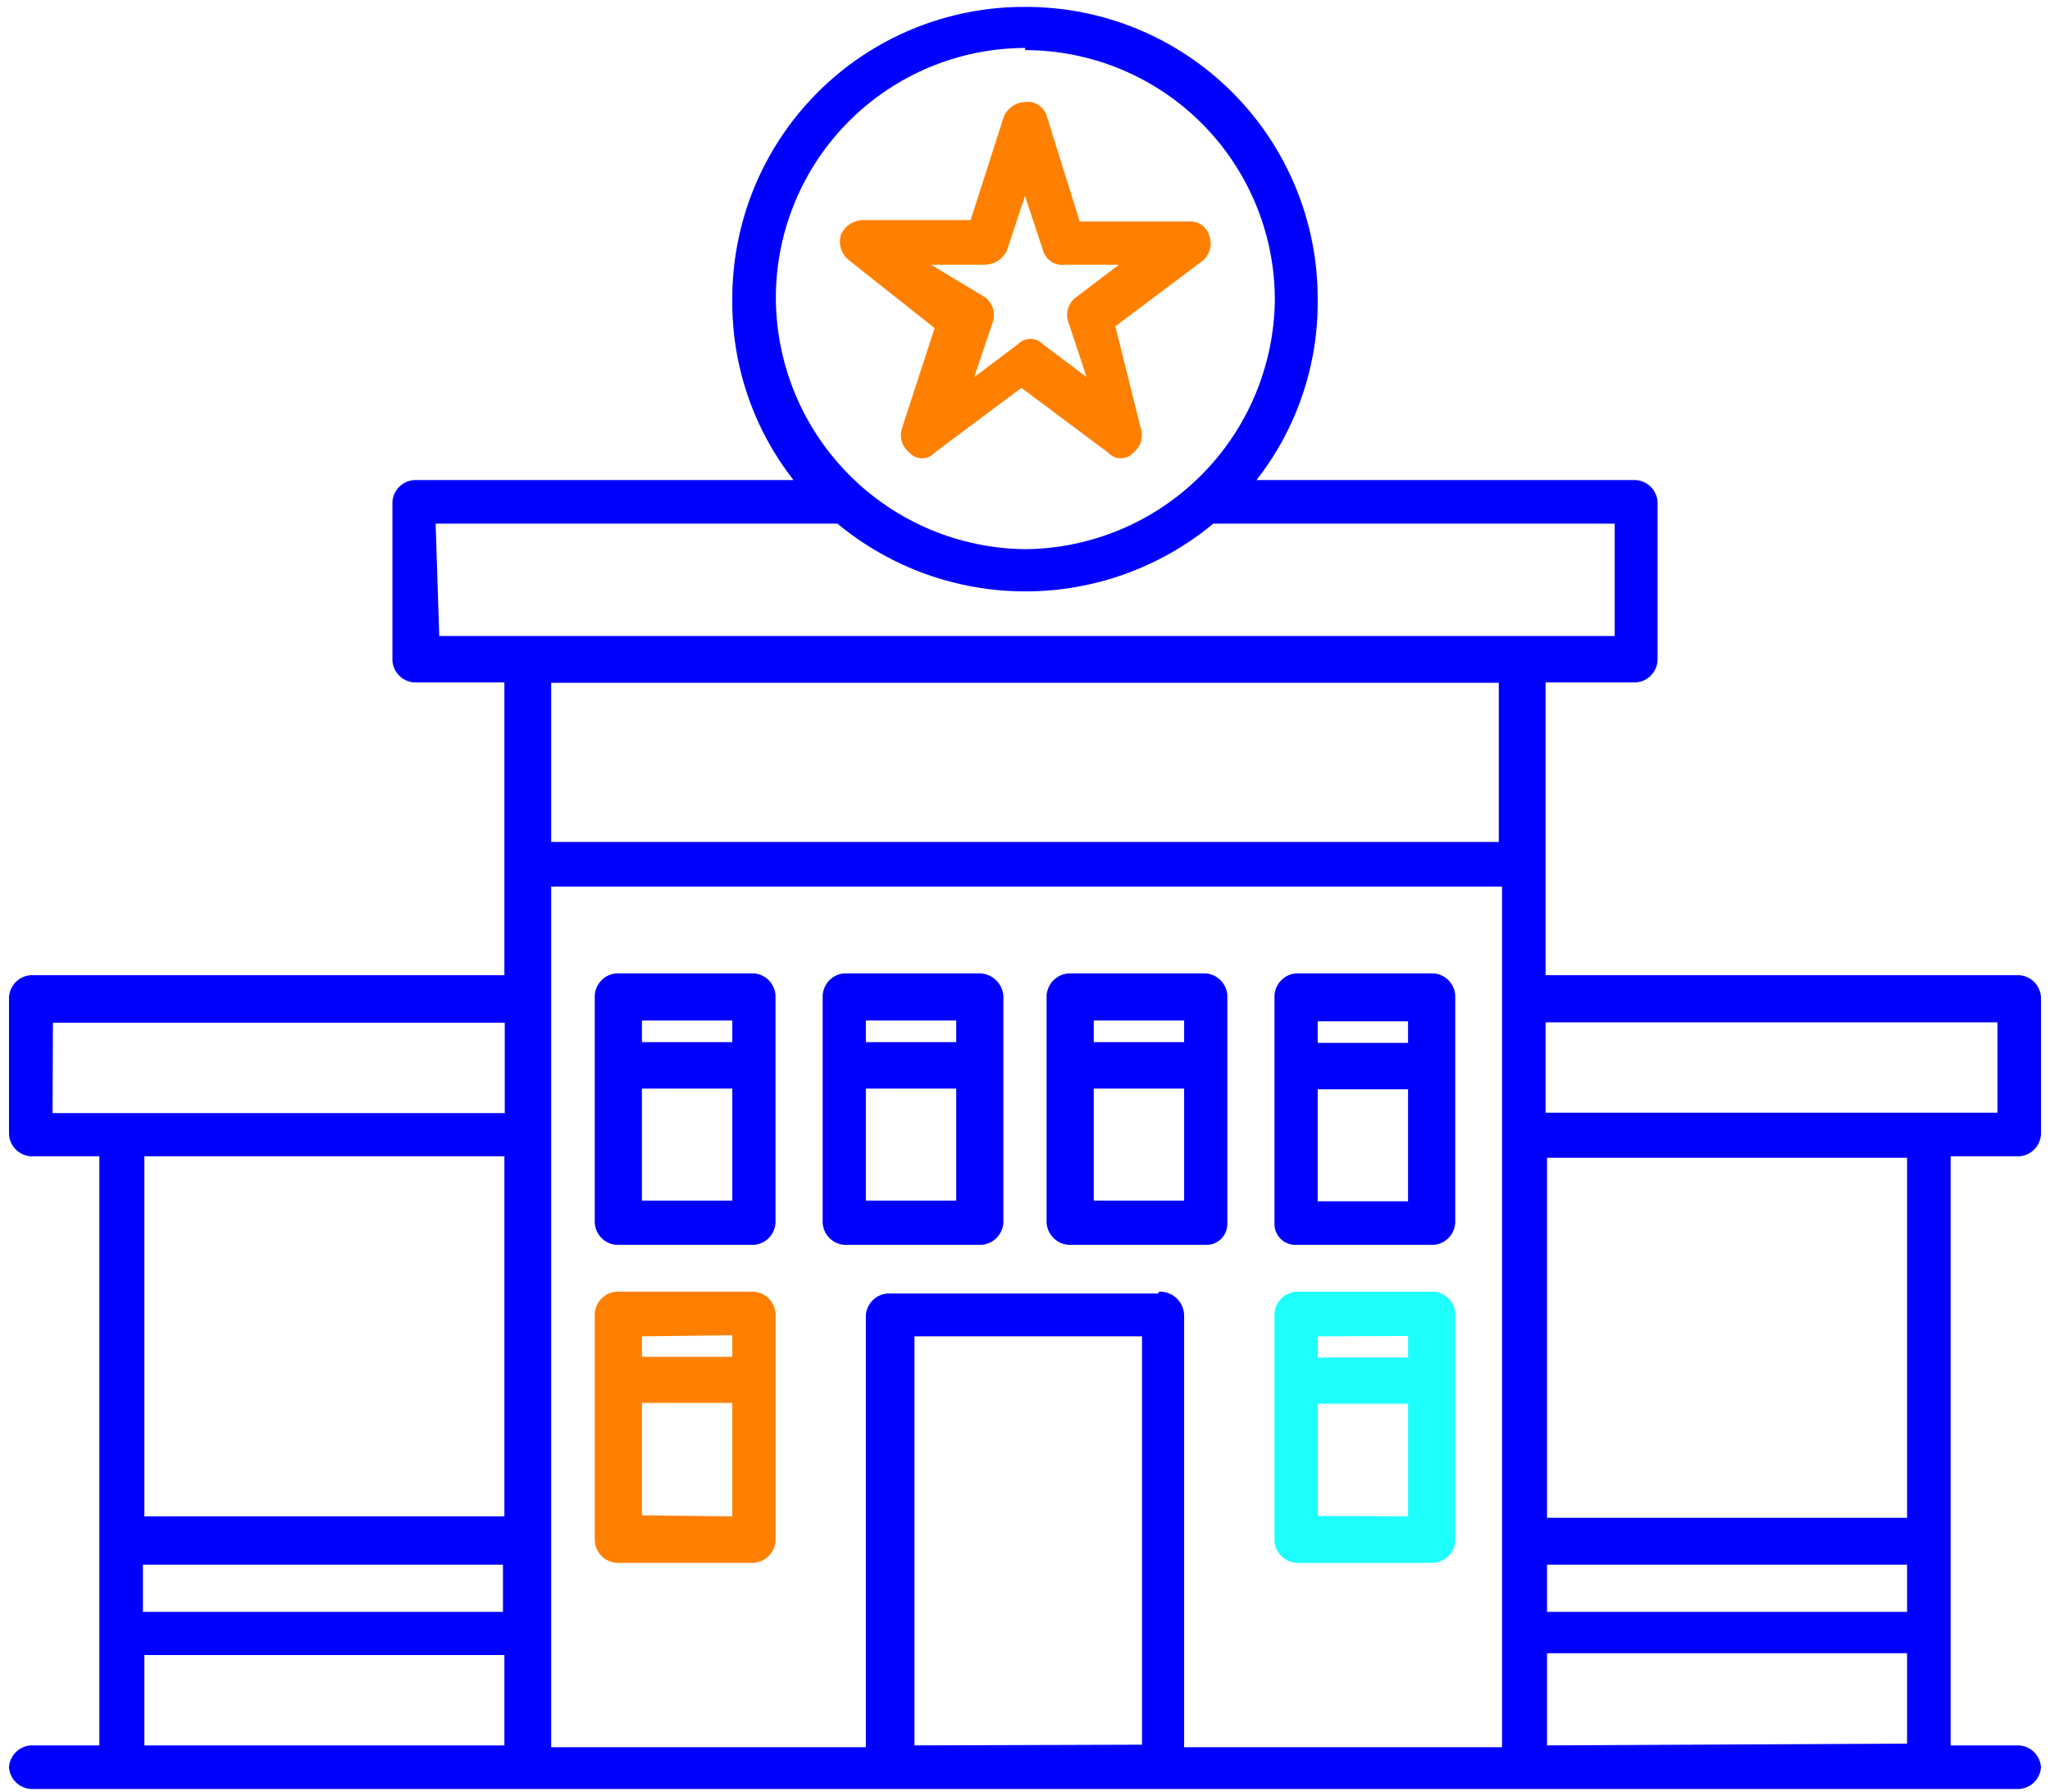
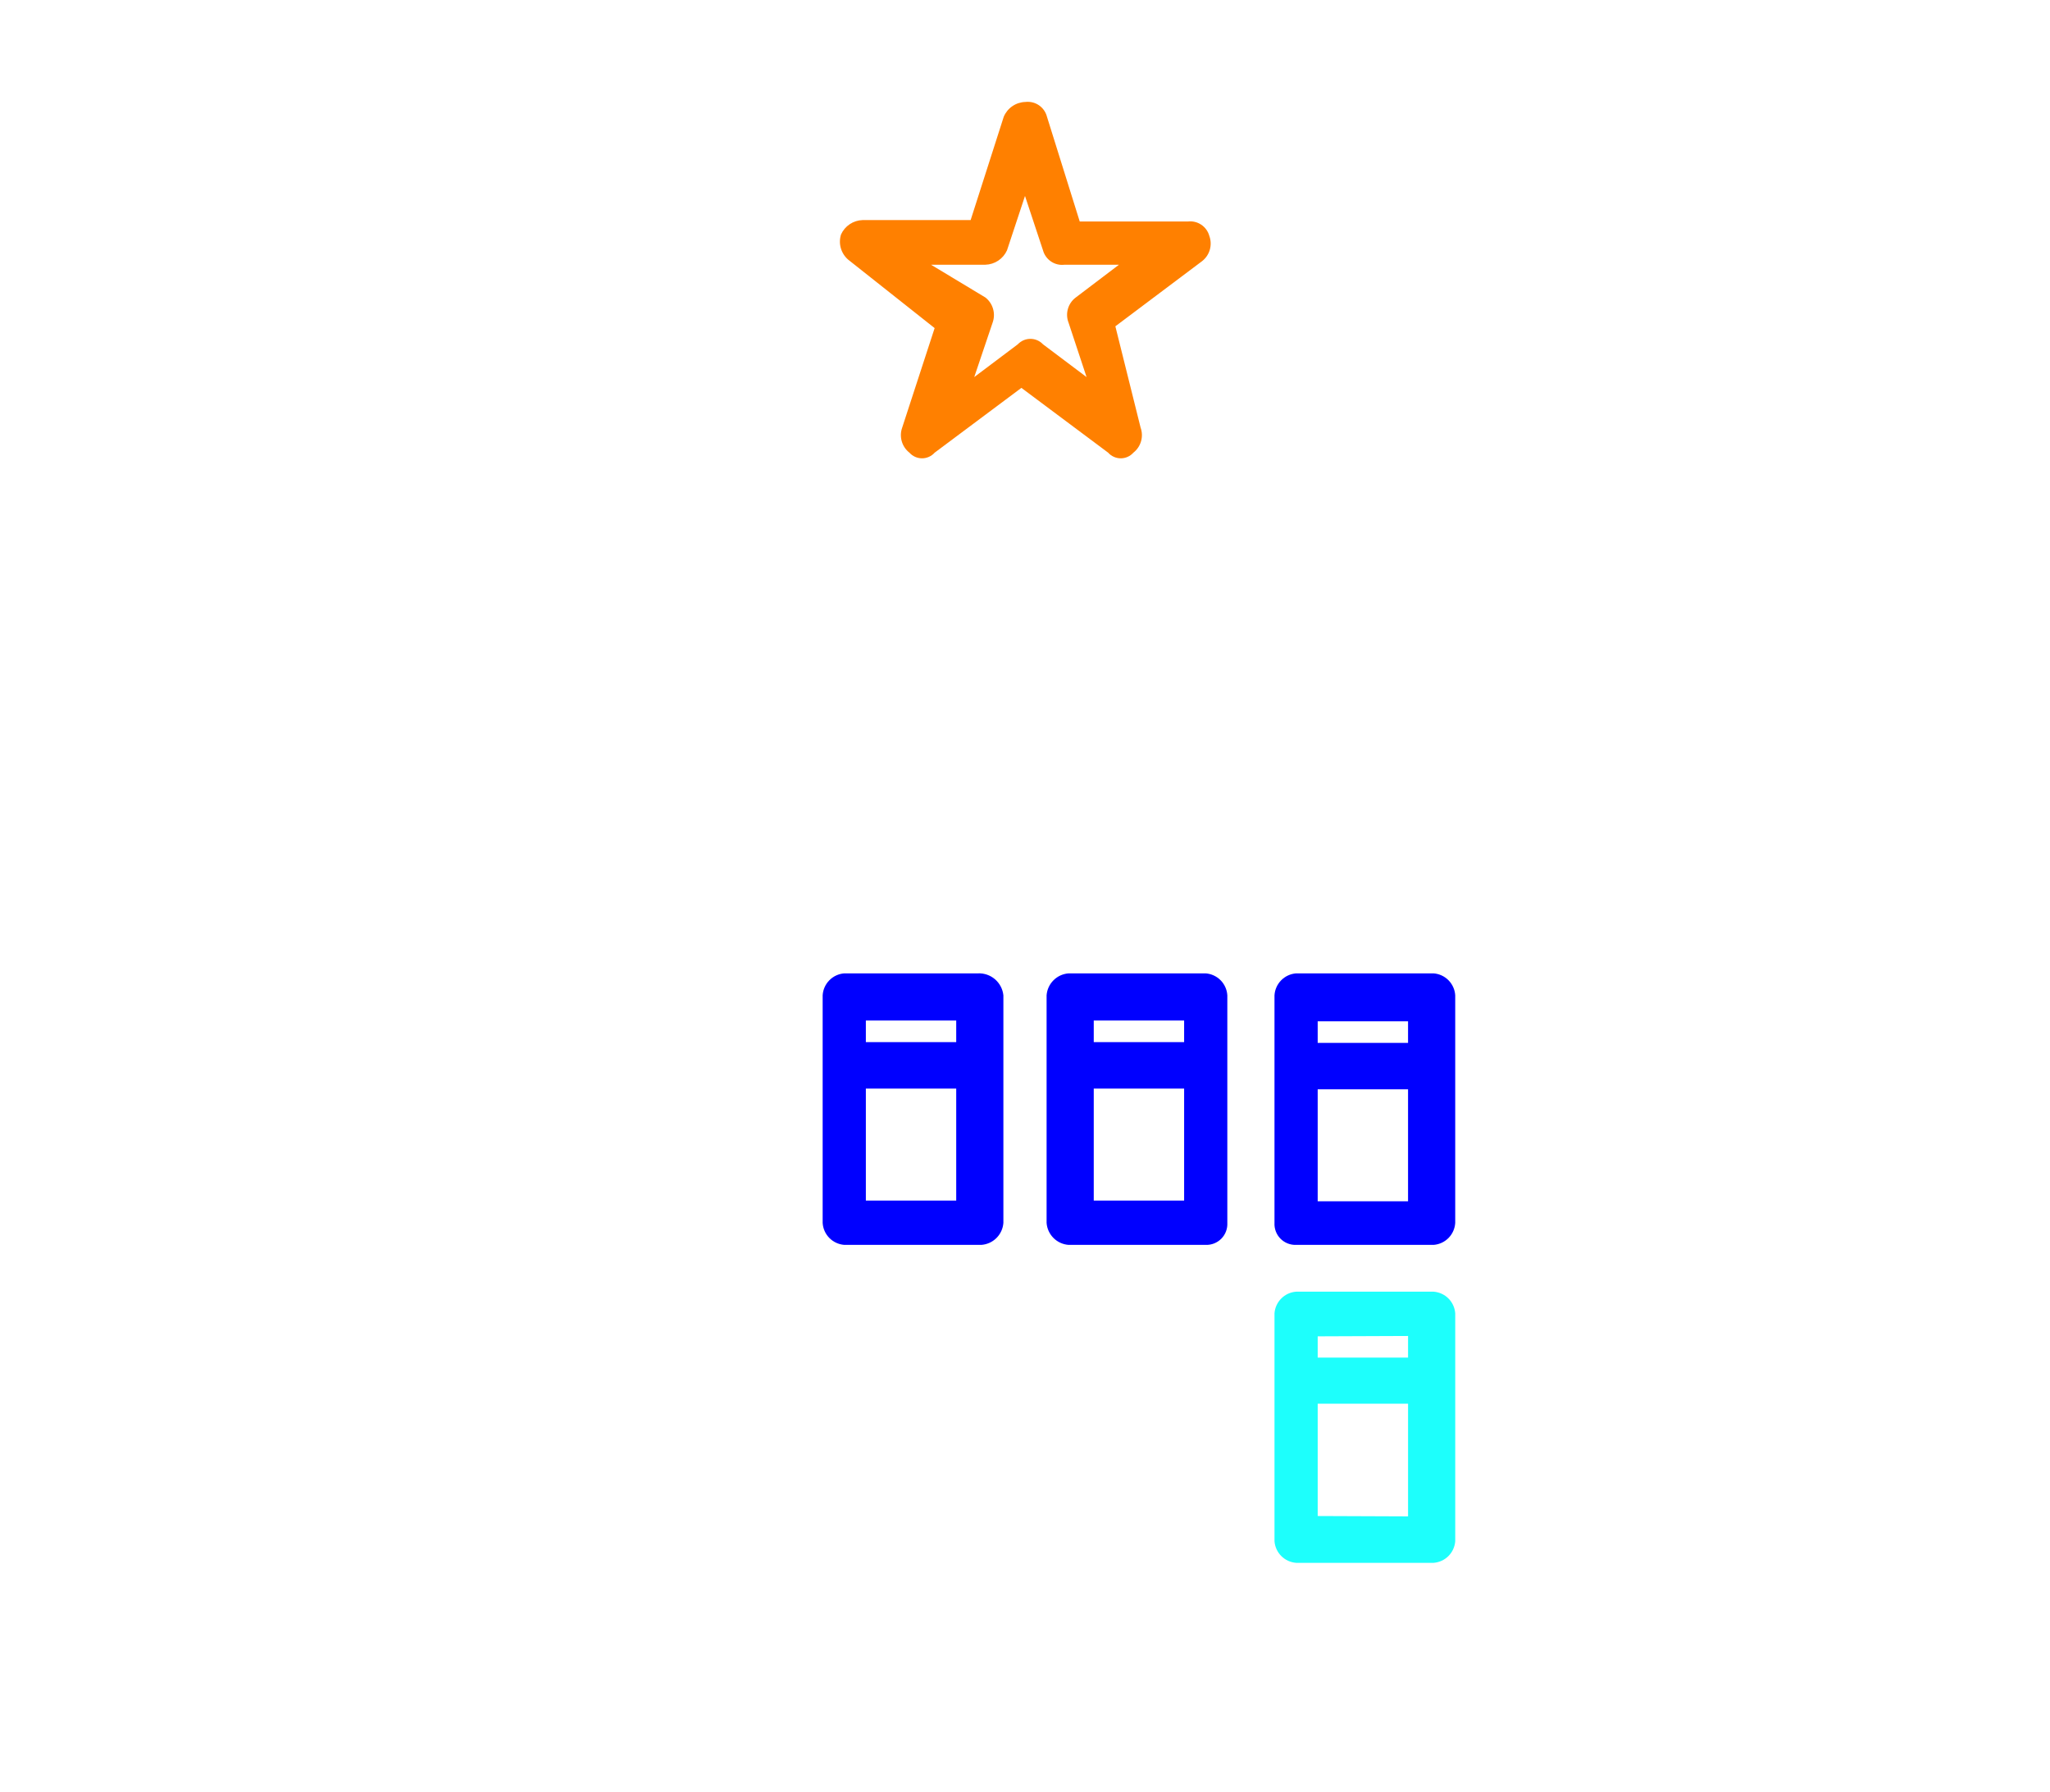
<svg xmlns="http://www.w3.org/2000/svg" width="214" height="187" viewBox="0 0 214 187" fill="none">
-   <path d="M203.626 120.687H210.805C211.394 120.642 211.948 120.385 212.363 119.964C212.777 119.542 213.025 118.985 213.06 118.394V104.075C213.025 103.485 212.777 102.927 212.363 102.505C211.948 102.084 211.394 101.827 210.805 101.782H161.345V71.227H170.778C171.362 71.184 171.911 70.932 172.325 70.518C172.739 70.105 172.99 69.556 173.033 68.972V52.36C172.99 51.777 172.739 51.228 172.325 50.814C171.911 50.4 171.362 50.149 170.778 50.105H131.166C135.361 44.745 137.614 38.12 137.555 31.314C137.575 27.294 136.798 23.31 135.27 19.592C133.742 15.873 131.493 12.495 128.652 9.65C125.811 6.806 122.435 4.553 118.719 3.02C115.003 1.487 111.019 0.706 107 0.721C102.98 0.706 98.997 1.487 95.28 3.02C91.564 4.553 88.188 6.806 85.347 9.65C82.506 12.495 80.257 15.873 78.729 19.592C77.201 23.31 76.424 27.294 76.444 31.314C76.385 38.12 78.638 44.745 82.834 50.105H43.221C42.637 50.149 42.088 50.4 41.675 50.814C41.261 51.228 41.009 51.777 40.966 52.36V68.972C41.009 69.556 41.261 70.105 41.675 70.518C42.088 70.932 42.637 71.184 43.221 71.227H52.654V101.782H3.194C2.605 101.827 2.051 102.084 1.637 102.505C1.222 102.927 0.974 103.485 0.939 104.075V118.394C0.974 118.985 1.222 119.542 1.637 119.964C2.051 120.385 2.605 120.642 3.194 120.687H10.373V182.173H3.194C2.605 182.218 2.051 182.474 1.637 182.896C1.222 183.318 0.974 183.875 0.939 184.466C0.983 185.049 1.234 185.598 1.648 186.012C2.062 186.426 2.611 186.677 3.194 186.721H210.805C211.388 186.677 211.937 186.426 212.351 186.012C212.765 185.598 213.016 185.049 213.06 184.466C213.025 183.875 212.777 183.318 212.363 182.896C211.948 182.474 211.394 182.218 210.805 182.173H203.626V120.687ZM120.943 135.006H92.643C92.059 135.049 91.51 135.301 91.097 135.715C90.683 136.129 90.431 136.677 90.388 137.261V182.361H57.54V92.537H156.797V182.361H123.611V137.261C123.602 136.924 123.525 136.592 123.384 136.285C123.244 135.978 123.044 135.702 122.795 135.474C122.546 135.247 122.254 135.071 121.936 134.958C121.617 134.846 121.28 134.798 120.943 134.818V135.006ZM14.92 163.306H52.504V168.23H14.92V163.306ZM161.495 163.306H199.079V168.23H161.495V163.306ZM199.079 158.42H161.495V120.837H199.079V158.42ZM208.512 106.706V116.139H161.345V106.706H208.512ZM107.037 5.231C113.942 5.241 120.561 7.988 125.443 12.87C130.325 17.753 133.072 24.372 133.082 31.276C133.014 38.163 130.248 44.748 125.378 49.617C120.509 54.487 113.924 57.253 107.037 57.321C100.151 57.253 93.566 54.487 88.696 49.617C83.826 44.748 81.061 38.163 80.992 31.276C80.967 27.841 81.621 24.436 82.916 21.254C84.211 18.073 86.122 15.179 88.538 12.738C90.955 10.297 93.83 8.357 96.998 7.03C100.166 5.703 103.565 5.015 107 5.005L107.037 5.231ZM45.513 54.653H87.419C92.934 59.224 99.873 61.726 107.037 61.726C114.201 61.726 121.14 59.224 126.656 54.653H168.561V66.379H45.852L45.476 54.653H45.513ZM156.459 71.265V87.877H57.54V71.265H156.459ZM5.525 106.743H52.692V116.177H5.487L5.525 106.743ZM52.654 120.687V158.27H15.071V120.687H52.654ZM15.071 172.74H52.654V182.173H15.071V172.74ZM95.462 182.173V139.478H119.214V182.098L95.462 182.173ZM161.495 182.173V172.552H199.079V181.985L161.495 182.173Z" fill="#0000FF" />
-   <path d="M78.7 101.594H64.343C63.753 101.638 63.2 101.895 62.785 102.317C62.37 102.738 62.123 103.296 62.088 103.886V127.639C62.123 128.229 62.37 128.787 62.785 129.209C63.2 129.63 63.753 129.887 64.343 129.932H78.7C79.289 129.887 79.843 129.63 80.258 129.209C80.672 128.787 80.92 128.229 80.955 127.639V103.886C80.92 103.296 80.672 102.738 80.258 102.317C79.843 101.895 79.289 101.638 78.7 101.594ZM76.445 106.517V108.772H67.011V106.517H76.445ZM67.011 125.309V113.62H76.445V125.309H67.011Z" fill="#0000FF" />
  <path d="M102.075 101.593H88.132C87.542 101.637 86.989 101.894 86.574 102.316C86.159 102.737 85.912 103.295 85.877 103.886V127.638C85.912 128.229 86.159 128.786 86.574 129.208C86.989 129.629 87.542 129.886 88.132 129.931H102.451C103.045 129.887 103.603 129.632 104.024 129.211C104.445 128.79 104.7 128.232 104.744 127.638V103.886C104.677 103.234 104.363 102.634 103.867 102.207C103.37 101.78 102.729 101.561 102.075 101.593ZM99.82 106.516V108.771H90.387V106.516H99.82ZM90.387 125.308V113.62H99.82V125.308H90.387Z" fill="#0000FF" />
  <path d="M128.121 127.639V103.886C128.086 103.296 127.838 102.738 127.424 102.317C127.009 101.895 126.455 101.638 125.866 101.594H111.547C110.953 101.637 110.395 101.893 109.974 102.314C109.553 102.735 109.297 103.293 109.254 103.886V127.639C109.297 128.233 109.553 128.791 109.974 129.212C110.395 129.633 110.953 129.888 111.547 129.932H125.866C126.168 129.942 126.469 129.89 126.75 129.778C127.031 129.666 127.286 129.497 127.498 129.282C127.71 129.066 127.875 128.809 127.982 128.526C128.089 128.243 128.137 127.941 128.121 127.639ZM123.611 106.517V108.772H114.177V106.517H123.611ZM114.177 125.309V113.62H123.611V125.309H114.177Z" fill="#0000FF" />
  <path d="M135.299 129.932H149.656C150.245 129.887 150.799 129.63 151.214 129.209C151.628 128.787 151.876 128.229 151.911 127.639V103.886C151.876 103.296 151.628 102.738 151.214 102.317C150.799 101.895 150.245 101.638 149.656 101.594H135.299C134.709 101.638 134.156 101.895 133.741 102.317C133.326 102.738 133.079 103.296 133.044 103.886V127.639C133.028 127.941 133.075 128.243 133.183 128.526C133.29 128.809 133.455 129.066 133.667 129.282C133.879 129.497 134.133 129.666 134.414 129.778C134.696 129.89 134.997 129.942 135.299 129.932ZM137.554 125.384V113.696H146.987V125.384H137.554ZM146.987 106.592V108.847H137.554V106.592H146.987Z" fill="#0000FF" />
-   <path d="M78.7 134.816H64.343C63.759 134.86 63.21 135.111 62.797 135.525C62.383 135.939 62.131 136.488 62.088 137.071V160.862C62.131 161.445 62.383 161.994 62.797 162.408C63.21 162.822 63.759 163.073 64.343 163.117H78.7C79.283 163.073 79.832 162.822 80.246 162.408C80.66 161.994 80.911 161.445 80.955 160.862V137.071C80.911 136.488 80.66 135.939 80.246 135.525C79.832 135.111 79.283 134.86 78.7 134.816ZM76.445 139.364V141.619H67.011V139.477L76.445 139.364ZM67.011 158.156V146.43H76.445V158.268L67.011 158.156Z" fill="#FF8000" />
  <path d="M135.3 163.117H149.657C150.24 163.073 150.789 162.822 151.203 162.408C151.617 161.994 151.868 161.445 151.912 160.862V137.071C151.868 136.488 151.617 135.939 151.203 135.525C150.789 135.111 150.24 134.86 149.657 134.816H135.3C134.716 134.86 134.167 135.111 133.754 135.525C133.34 135.939 133.088 136.488 133.045 137.071V160.862C133.088 161.445 133.34 161.994 133.754 162.408C134.167 162.822 134.716 163.073 135.3 163.117ZM137.555 158.231V146.505H146.988V158.268L137.555 158.231ZM146.988 139.439V141.694H137.555V139.477L146.988 139.439Z" fill="#1DFFFC" />
  <path d="M94.184 44.618C94.016 45.079 93.998 45.583 94.133 46.055C94.268 46.528 94.549 46.945 94.936 47.248C95.101 47.433 95.304 47.581 95.531 47.682C95.757 47.784 96.003 47.836 96.251 47.836C96.499 47.836 96.745 47.784 96.971 47.682C97.198 47.581 97.401 47.433 97.567 47.248L106.624 40.483L115.682 47.248C115.847 47.433 116.05 47.581 116.277 47.682C116.503 47.784 116.749 47.836 116.997 47.836C117.245 47.836 117.491 47.784 117.717 47.682C117.944 47.581 118.147 47.433 118.312 47.248C118.699 46.945 118.98 46.528 119.115 46.055C119.25 45.583 119.232 45.079 119.064 44.618L116.433 34.057L125.491 27.254C125.878 26.951 126.159 26.533 126.294 26.061C126.429 25.588 126.411 25.085 126.242 24.623C126.111 24.143 125.81 23.727 125.396 23.451C124.982 23.174 124.481 23.057 123.988 23.12H112.713L109.293 12.183C109.168 11.696 108.871 11.271 108.456 10.987C108.041 10.704 107.536 10.581 107.037 10.642C106.553 10.655 106.083 10.807 105.683 11.081C105.283 11.354 104.97 11.737 104.782 12.183L101.325 22.97H90.05C89.571 22.984 89.105 23.132 88.707 23.398C88.308 23.664 87.992 24.036 87.795 24.473C87.648 24.937 87.641 25.434 87.775 25.901C87.909 26.369 88.177 26.787 88.546 27.104L97.567 34.245L94.184 44.618ZM97.191 27.63H102.866C103.345 27.616 103.81 27.468 104.209 27.202C104.608 26.936 104.924 26.564 105.121 26.127L107 20.452L108.879 26.127C109.011 26.607 109.312 27.023 109.726 27.299C110.14 27.576 110.64 27.693 111.134 27.63H116.809L112.299 31.05C111.903 31.346 111.615 31.763 111.479 32.239C111.343 32.714 111.367 33.221 111.548 33.681L113.427 39.356L108.879 35.936C108.71 35.756 108.507 35.613 108.28 35.515C108.054 35.417 107.81 35.367 107.564 35.367C107.317 35.367 107.073 35.417 106.847 35.515C106.621 35.613 106.417 35.756 106.248 35.936L101.701 39.356L103.617 33.681C103.786 33.219 103.803 32.716 103.668 32.244C103.533 31.771 103.252 31.353 102.866 31.05L97.191 27.63Z" fill="#FF8000" />
</svg>